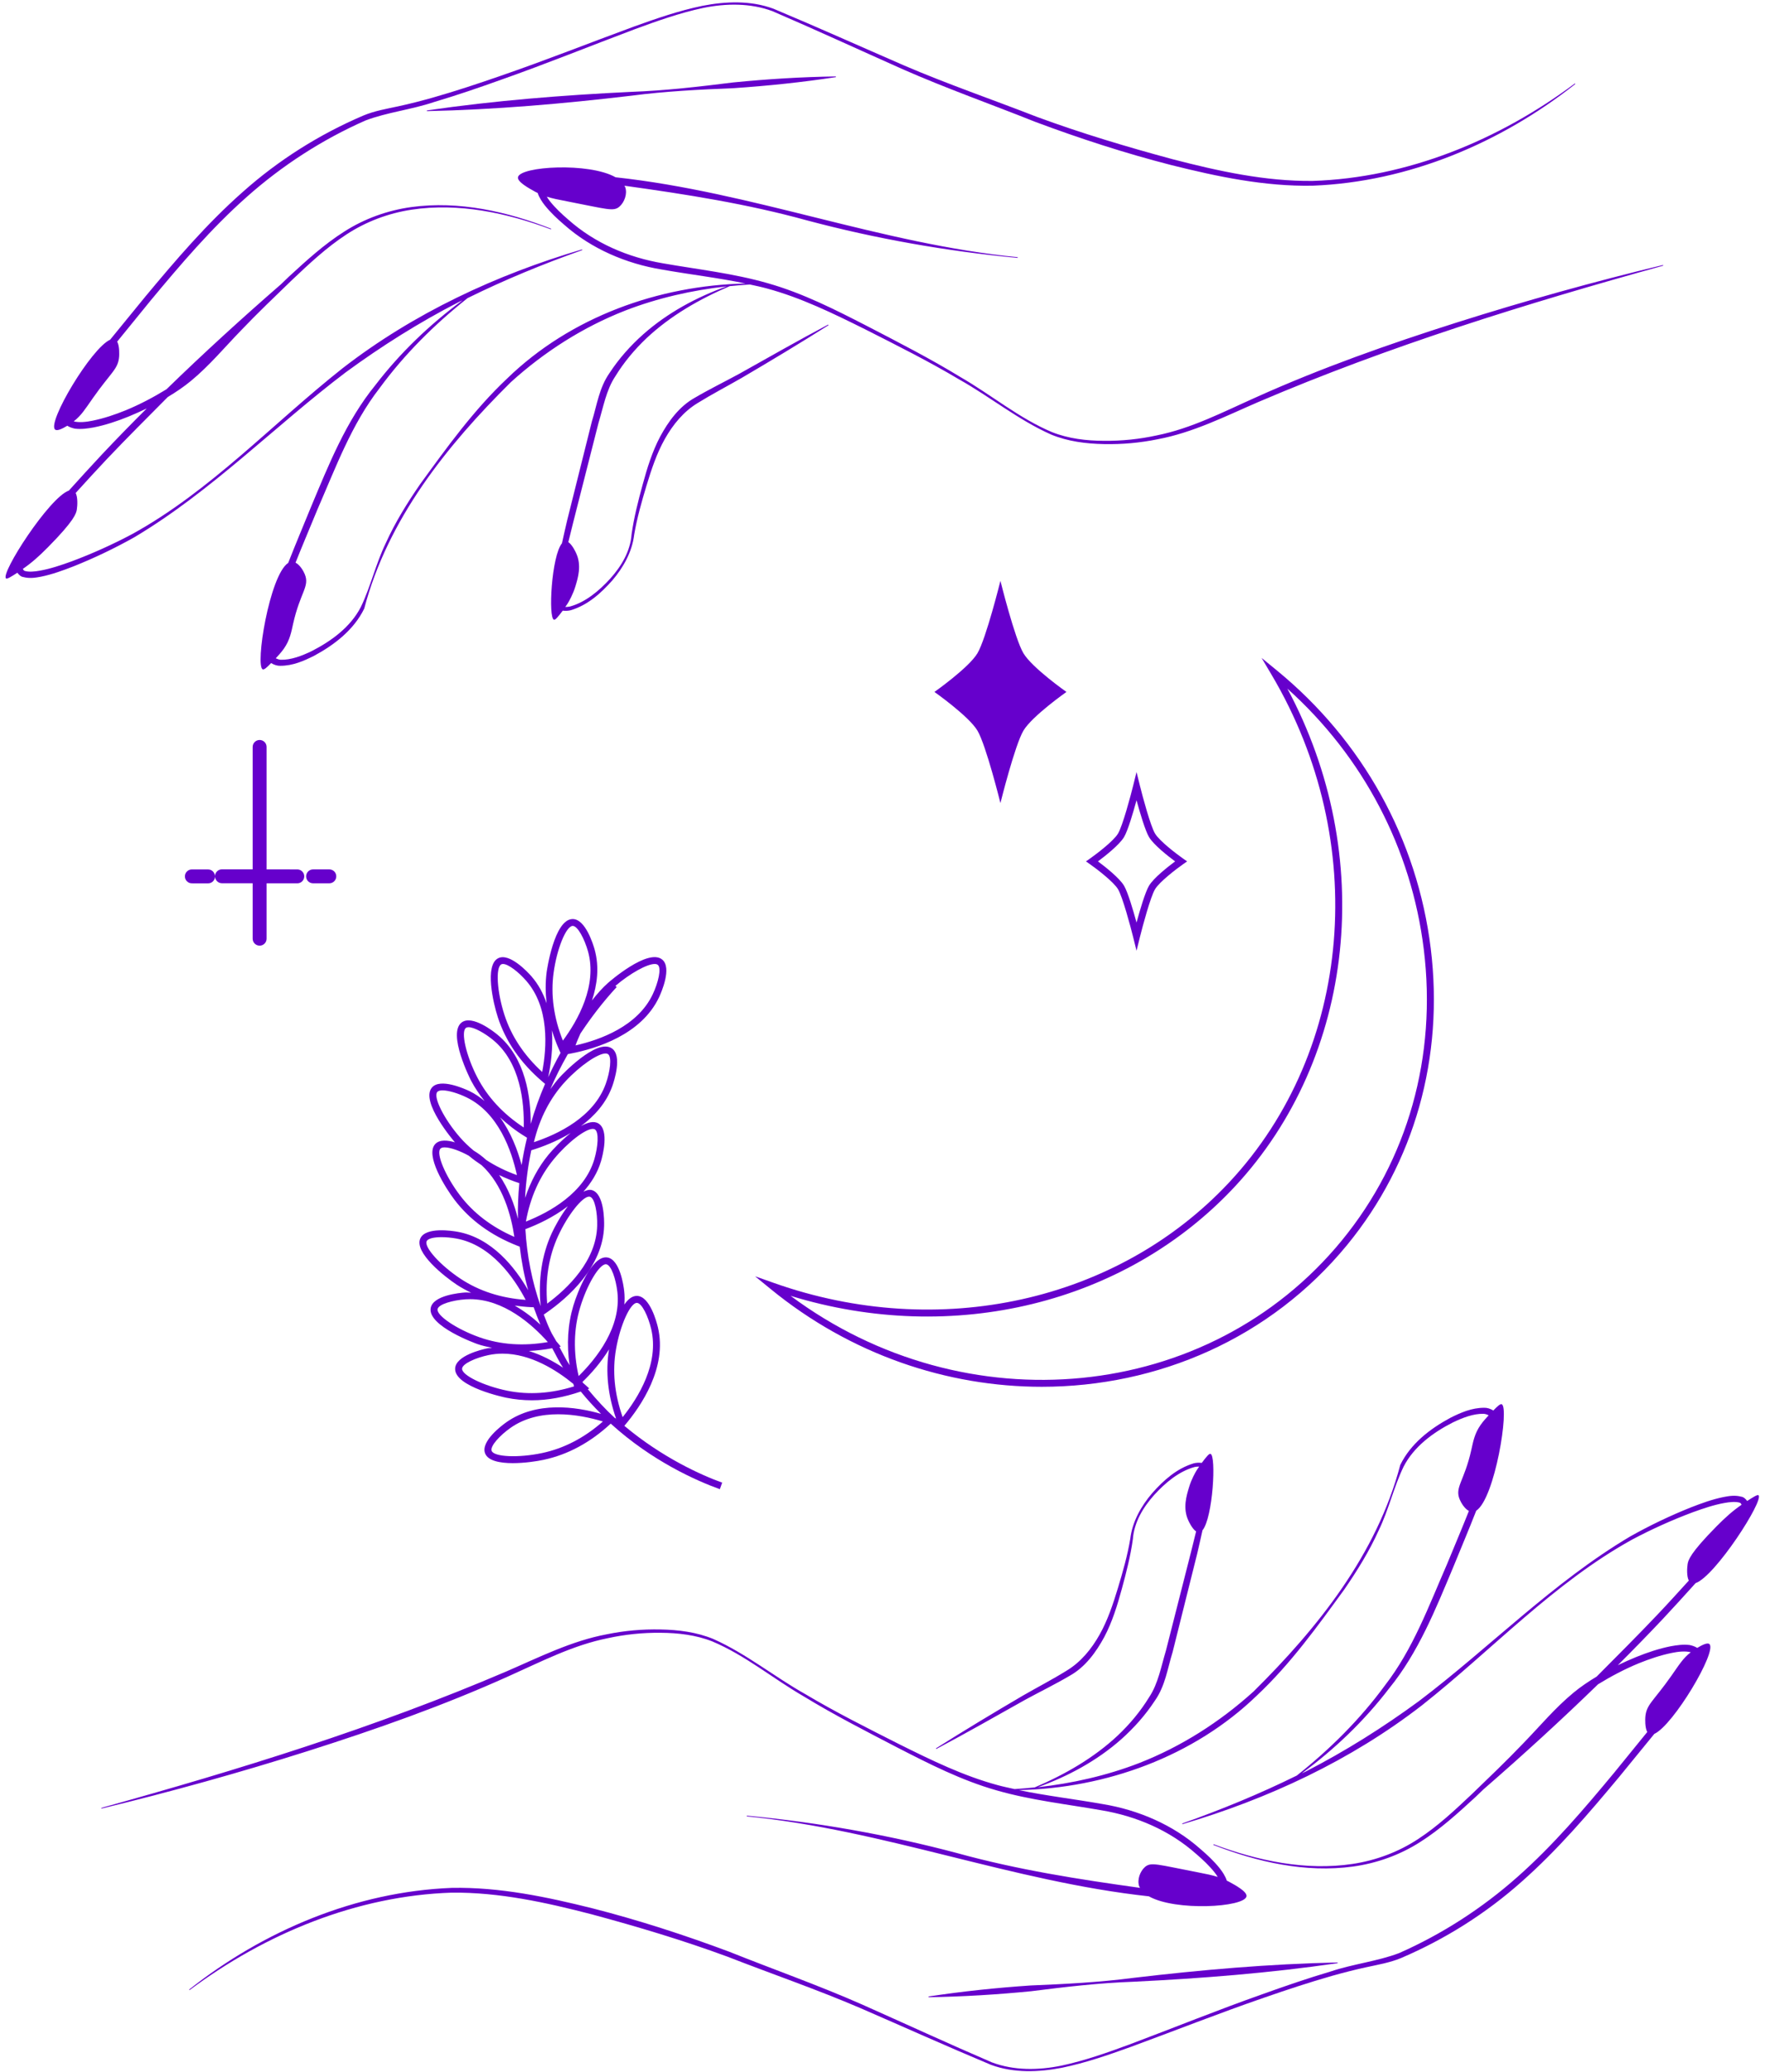
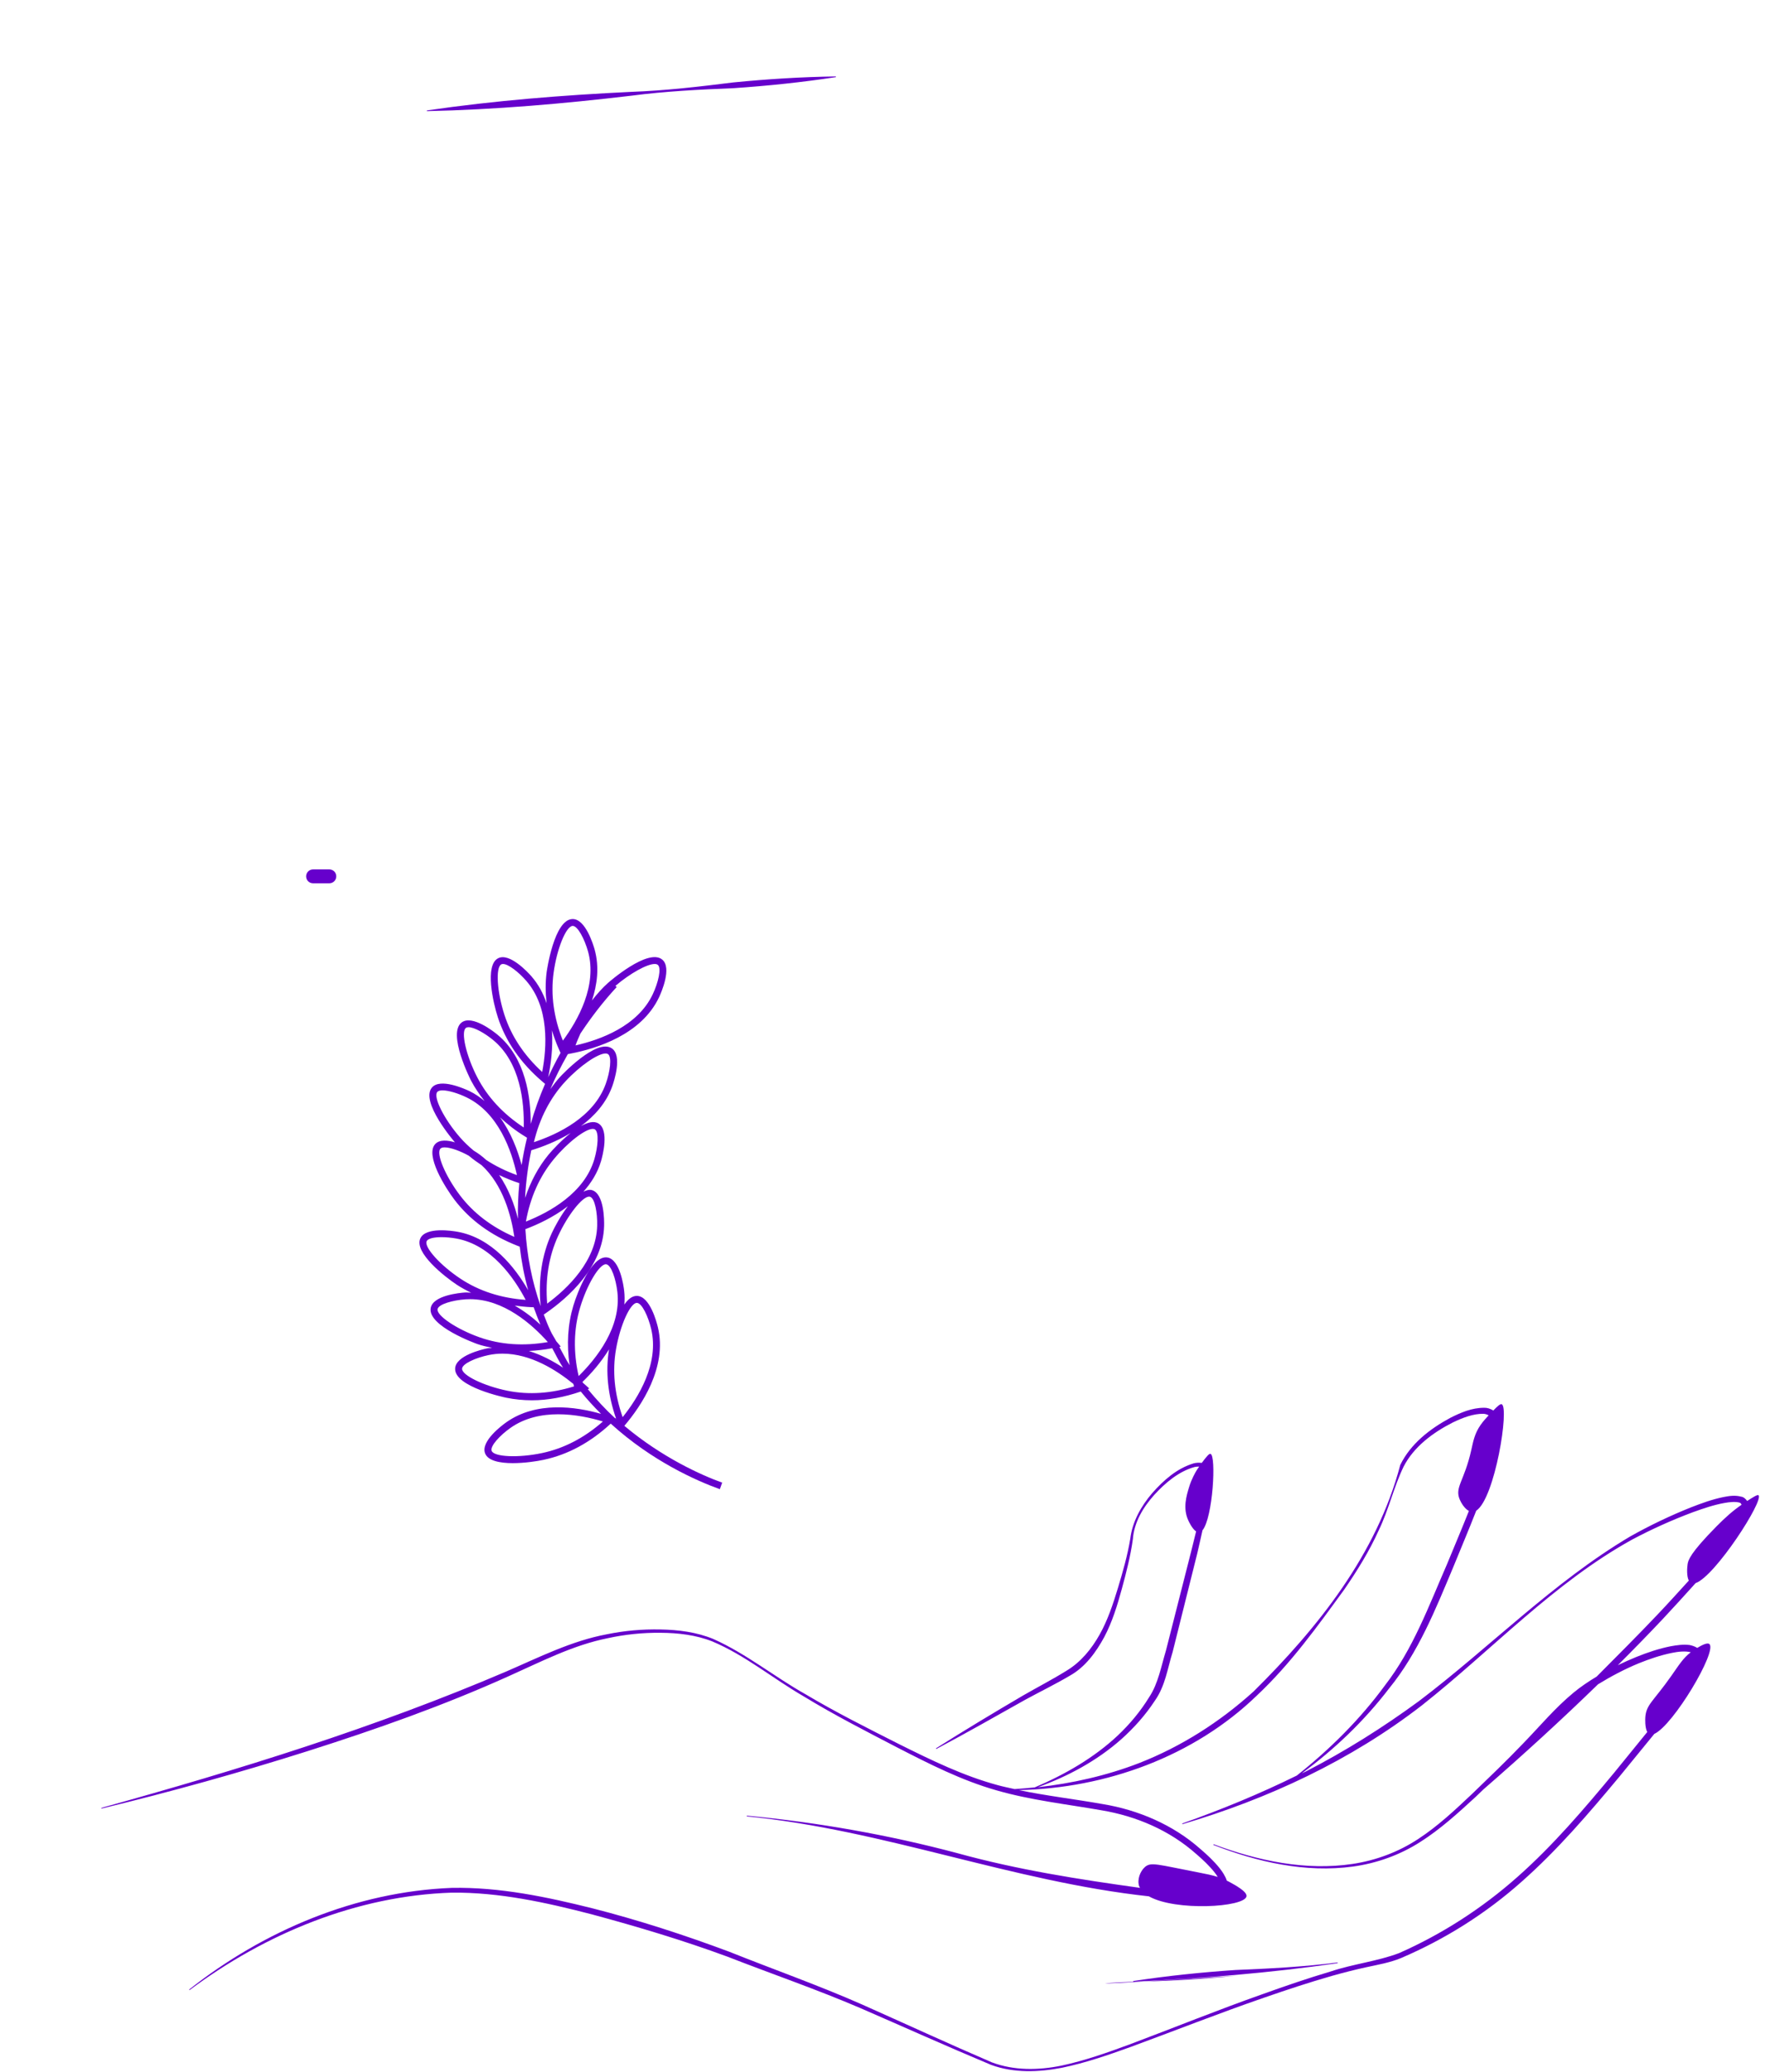
<svg xmlns="http://www.w3.org/2000/svg" fill="#000000" height="74.4" preserveAspectRatio="xMidYMid meet" version="1" viewBox="15.5 10.6 63.4 74.4" width="63.4" zoomAndPan="magnify">
  <g>
    <g fill="#6600cc" id="change1_1">
-       <path d="M56.207,81.765c2.455-0.119,4.905-0.312,7.341-0.667l-0.002-0.025c-2.461,0.052-4.909,0.266-7.351,0.555 c-1.22,0.159-2.447,0.22-3.676,0.271c-1.226,0.083-2.447,0.21-3.665,0.396l0.002,0.025c1.231-0.018,2.458-0.094,3.681-0.214 C53.757,81.951,54.978,81.809,56.207,81.765z" fill="inherit" />
+       <path d="M56.207,81.765c2.455-0.119,4.905-0.312,7.341-0.667l-0.002-0.025c-1.22,0.159-2.447,0.22-3.676,0.271c-1.226,0.083-2.447,0.21-3.665,0.396l0.002,0.025c1.231-0.018,2.458-0.094,3.681-0.214 C53.757,81.951,54.978,81.809,56.207,81.765z" fill="inherit" />
      <path d="M76.466,69.777c-0.09-0.056-0.185-0.086-0.274-0.104c-0.238-0.029-0.458,0.006-0.676,0.044 c-0.431,0.086-0.842,0.225-1.243,0.387c-0.223,0.091-0.442,0.19-0.66,0.294c0.544-0.542,1.081-1.092,1.608-1.651 c0.401-0.427,0.794-0.862,1.187-1.297c0.705-0.245,2.466-2.979,2.258-3.155c-0.035-0.03-0.175,0.056-0.407,0.206 c-0.055-0.077-0.125-0.141-0.2-0.152c-0.238-0.064-0.448-0.028-0.651,0.011c-0.407,0.083-0.787,0.223-1.164,0.369 c-0.751,0.3-1.479,0.649-2.182,1.043c-2.783,1.651-5.045,3.987-7.596,5.918c-1.289,0.945-2.646,1.798-4.07,2.53 c-0.043,0.022-0.089,0.039-0.133,0.061c1.178-0.866,2.245-1.886,3.137-3.052c1.05-1.288,1.672-2.853,2.302-4.353 c0.275-0.675,0.56-1.347,0.826-2.027c0.674-0.44,1.198-3.728,0.912-3.823c-0.049-0.016-0.141,0.062-0.299,0.226 c-0.104-0.065-0.225-0.102-0.328-0.098c-0.455,0-0.847,0.176-1.218,0.362c-0.727,0.392-1.424,0.927-1.797,1.692 c-0.847,3.214-2.967,5.856-5.269,8.134c-1.206,1.091-2.594,1.978-4.111,2.571c-1.166,0.451-2.396,0.728-3.642,0.868 c1.084-0.39,2.12-0.946,2.995-1.718c0.459-0.409,0.874-0.873,1.214-1.392c0.375-0.534,0.455-1.163,0.635-1.739l0.885-3.542 c0.068-0.277,0.125-0.558,0.189-0.836c0.376-0.452,0.501-2.699,0.286-2.746c-0.051-0.011-0.141,0.1-0.313,0.326 c-0.101-0.013-0.199-0.007-0.287,0.015c-0.615,0.185-1.088,0.614-1.492,1.07c-0.396,0.462-0.715,1.027-0.788,1.642 c-0.1,0.6-0.266,1.179-0.442,1.762c-0.176,0.579-0.366,1.156-0.659,1.676c-0.293,0.521-0.675,0.987-1.18,1.292 c-0.508,0.316-1.053,0.598-1.579,0.901c-1.05,0.616-2.094,1.244-3.121,1.894l0.013,0.021c1.076-0.569,2.131-1.172,3.19-1.765 c0.535-0.291,1.078-0.555,1.611-0.869c0.555-0.311,0.941-0.848,1.232-1.384c0.291-0.549,0.47-1.141,0.631-1.728 c0.16-0.585,0.313-1.182,0.397-1.786c0.045-0.612,0.368-1.145,0.769-1.593c0.399-0.438,0.888-0.848,1.449-1.001 c0.055-0.013,0.11-0.015,0.165-0.015c-0.03,0.044-0.065,0.09-0.092,0.135c-0.051,0.085-0.185,0.313-0.273,0.608 c-0.093,0.306-0.226,0.746-0.031,1.18c0.025,0.058,0.146,0.313,0.285,0.406l-0.183,0.739l-0.899,3.533 c-0.174,0.577-0.281,1.193-0.601,1.674c-0.311,0.509-0.698,0.973-1.134,1.385c-0.857,0.802-1.893,1.397-2.981,1.861 c-0.24,0.025-0.48,0.044-0.722,0.06c-0.202-0.045-0.405-0.086-0.605-0.141c-1.229-0.331-2.384-0.896-3.529-1.465 c-1.143-0.579-2.288-1.15-3.388-1.806c-1.116-0.626-2.114-1.449-3.3-1.978c-0.602-0.248-1.257-0.33-1.899-0.342 c-0.645-0.014-1.292,0.043-1.925,0.173c-1.276,0.238-2.444,0.831-3.611,1.335c-4.708,2.014-9.612,3.531-14.55,4.9l0.007,0.024 c2.491-0.601,4.963-1.289,7.408-2.064c2.443-0.776,4.868-1.631,7.21-2.686c1.173-0.524,2.311-1.117,3.566-1.368 c0.621-0.136,1.257-0.201,1.893-0.195c0.637,0.004,1.275,0.077,1.866,0.311c1.175,0.493,2.176,1.333,3.284,1.974 c1.097,0.669,2.24,1.253,3.377,1.844c1.138,0.585,2.292,1.172,3.539,1.527c1.242,0.359,2.531,0.499,3.782,0.719 c1.254,0.211,2.441,0.72,3.393,1.563c0.239,0.205,0.47,0.423,0.662,0.662c0.042,0.052,0.081,0.109,0.116,0.167 c-0.204-0.065-0.422-0.108-0.725-0.167c-1.438-0.277-1.671-0.376-1.885-0.192c-0.177,0.153-0.293,0.459-0.21,0.698 c0.007,0.02,0.022,0.036,0.031,0.054c-2.205-0.306-4.406-0.65-6.555-1.244c-2.481-0.66-5.018-1.108-7.57-1.348l-0.003,0.025 c4.899,0.477,9.534,2.338,14.444,2.871c0.953,0.542,3.429,0.396,3.506,0.003c0.032-0.165-0.375-0.39-0.626-0.527 c-0.028-0.015-0.054-0.024-0.08-0.038c-0.059-0.177-0.157-0.316-0.258-0.448c-0.21-0.26-0.449-0.483-0.696-0.694 c-0.976-0.865-2.229-1.399-3.502-1.608c-1.012-0.18-2.024-0.296-3.016-0.503c3.122-0.064,6.286-1.2,8.56-3.404 c1.206-1.133,2.167-2.475,3.131-3.799c0.465-0.676,0.9-1.377,1.239-2.128c0.359-0.741,0.542-1.561,0.892-2.284 c0.368-0.717,1.052-1.221,1.761-1.583c0.356-0.172,0.75-0.325,1.12-0.314c0.068,0.006,0.123,0.029,0.176,0.053 c-0.007,0.008-0.012,0.013-0.02,0.021c-0.049,0.054-0.173,0.184-0.269,0.322c-0.219,0.31-0.27,0.606-0.335,0.896 c-0.255,1.139-0.602,1.336-0.419,1.781c0.05,0.12,0.175,0.335,0.332,0.415c-0.256,0.644-0.527,1.282-0.79,1.92 c-0.655,1.502-1.219,3.043-2.222,4.339c-0.895,1.222-1.979,2.298-3.17,3.243c-1.334,0.658-2.712,1.224-4.117,1.722l0.008,0.024 c3.076-0.906,6.053-2.291,8.605-4.269c2.52-1.992,4.73-4.394,7.546-5.949c0.705-0.375,1.438-0.705,2.185-0.984 c0.373-0.135,0.753-0.265,1.136-0.333c0.188-0.034,0.391-0.054,0.539-0.012c0.047,0.01,0.057,0.046,0.075,0.076 c-0.318,0.22-0.576,0.448-0.899,0.775c-0.957,0.969-1.019,1.218-1.04,1.358c-0.022,0.146-0.037,0.434,0.043,0.591 c-0.372,0.408-0.741,0.817-1.121,1.217c-0.717,0.756-1.455,1.491-2.189,2.23c-0.287,0.173-0.567,0.359-0.828,0.575 c-0.673,0.555-1.22,1.217-1.813,1.826c-0.587,0.615-1.205,1.205-1.818,1.797c-0.618,0.584-1.241,1.17-1.95,1.633 c-0.705,0.466-1.514,0.769-2.353,0.896c-1.687,0.254-3.411-0.111-4.999-0.706l-0.01,0.023c1.583,0.617,3.31,1.011,5.023,0.777 c0.851-0.117,1.682-0.415,2.408-0.88c0.729-0.462,1.365-1.044,1.994-1.622c0.095-0.089,0.187-0.181,0.281-0.27 c1.404-1.219,2.779-2.474,4.114-3.772c0.467-0.286,0.953-0.543,1.461-0.753c0.391-0.158,0.791-0.293,1.197-0.375 c0.214-0.046,0.488-0.073,0.673-0.022c-0.272,0.207-0.416,0.445-0.695,0.843c-0.652,0.928-0.904,1.029-0.937,1.49 c-0.003,0.048-0.02,0.366,0.069,0.531l-1.189,1.462c-1.088,1.311-2.196,2.612-3.468,3.737c-1.266,1.125-2.711,2.058-4.257,2.74 c-0.774,0.294-1.651,0.389-2.462,0.661c-0.821,0.244-1.63,0.521-2.434,0.81c-1.611,0.568-3.195,1.211-4.792,1.811 c-0.799,0.295-1.604,0.58-2.437,0.758c-0.828,0.17-1.705,0.183-2.501-0.116c-1.563-0.672-3.113-1.388-4.674-2.083 c-1.563-0.689-3.178-1.257-4.765-1.892c-1.601-0.598-3.229-1.127-4.888-1.552c-1.656-0.414-3.351-0.772-5.077-0.739 c-3.448,0.135-6.756,1.538-9.431,3.65l0.015,0.02c2.727-2.033,6.016-3.39,9.42-3.499c1.695-0.018,3.376,0.351,5.02,0.777 c1.644,0.443,3.279,0.932,4.878,1.521c1.588,0.619,3.203,1.173,4.771,1.845c1.563,0.679,3.123,1.381,4.7,2.041 c0.818,0.301,1.711,0.266,2.548,0.104c0.841-0.173,1.652-0.454,2.455-0.743c1.604-0.589,3.19-1.218,4.803-1.773 c0.806-0.28,1.616-0.548,2.435-0.782c0.409-0.115,0.82-0.221,1.235-0.311c0.412-0.09,0.847-0.163,1.251-0.33 c1.584-0.677,3.054-1.603,4.338-2.748c1.289-1.139,2.405-2.446,3.498-3.757l1.262-1.545c0.684-0.308,2.271-2.978,1.978-3.226 C76.827,69.575,76.625,69.681,76.466,69.777z" fill="inherit" />
-       <path d="M27.914,23.974c1.29-0.945,2.646-1.799,4.071-2.53c0.043-0.022,0.088-0.039,0.131-0.061 c-1.176,0.866-2.243,1.886-3.136,3.051c-1.049,1.288-1.672,2.853-2.301,4.353c-0.275,0.675-0.56,1.347-0.826,2.027 c-0.675,0.439-1.199,3.728-0.913,3.823c0.05,0.016,0.141-0.062,0.299-0.226c0.104,0.065,0.226,0.102,0.329,0.098 c0.455,0,0.846-0.175,1.218-0.361c0.726-0.392,1.424-0.928,1.797-1.692c0.847-3.214,2.967-5.856,5.269-8.134 c1.205-1.091,2.594-1.979,4.111-2.571c1.166-0.451,2.395-0.728,3.641-0.868c-1.084,0.389-2.12,0.946-2.994,1.718 c-0.46,0.409-0.875,0.873-1.214,1.392c-0.376,0.534-0.455,1.162-0.635,1.739l-0.885,3.541c-0.069,0.277-0.126,0.559-0.19,0.837 c-0.376,0.453-0.5,2.698-0.285,2.745c0.051,0.011,0.141-0.101,0.313-0.326c0.1,0.013,0.198,0.007,0.286-0.015 c0.616-0.185,1.088-0.614,1.493-1.07c0.396-0.462,0.714-1.027,0.787-1.642c0.101-0.599,0.267-1.179,0.442-1.761 c0.176-0.58,0.366-1.156,0.659-1.677s0.676-0.987,1.181-1.292c0.508-0.315,1.053-0.598,1.579-0.901 c1.05-0.616,2.093-1.244,3.121-1.894l-0.013-0.021c-1.077,0.569-2.131,1.172-3.191,1.765c-0.534,0.291-1.077,0.555-1.61,0.868 c-0.555,0.312-0.941,0.848-1.232,1.385c-0.291,0.549-0.471,1.141-0.631,1.727c-0.161,0.586-0.313,1.182-0.398,1.786 c-0.045,0.612-0.367,1.146-0.768,1.593c-0.4,0.438-0.888,0.848-1.449,1.001c-0.055,0.013-0.11,0.015-0.165,0.015 c0.031-0.044,0.065-0.09,0.092-0.134c0.05-0.085,0.184-0.314,0.273-0.609c0.093-0.306,0.226-0.746,0.03-1.18 c-0.025-0.058-0.146-0.313-0.285-0.406l0.183-0.739l0.899-3.533c0.175-0.577,0.281-1.193,0.601-1.674 c0.311-0.509,0.698-0.972,1.135-1.385c0.857-0.802,1.894-1.397,2.981-1.861c0.24-0.025,0.481-0.043,0.722-0.059 c0.202,0.044,0.405,0.086,0.605,0.141c1.229,0.331,2.383,0.896,3.528,1.464c1.143,0.579,2.289,1.151,3.388,1.806 c1.116,0.626,2.114,1.449,3.301,1.978c0.602,0.248,1.256,0.33,1.898,0.342c0.646,0.014,1.293-0.044,1.925-0.173 c1.277-0.238,2.445-0.831,3.612-1.335c4.708-2.014,9.611-3.531,14.55-4.899l-0.007-0.024c-2.492,0.601-4.963,1.29-7.408,2.065 c-2.444,0.776-4.868,1.631-7.211,2.686c-1.173,0.523-2.311,1.117-3.565,1.368c-0.621,0.136-1.258,0.201-1.894,0.195 c-0.636-0.003-1.274-0.077-1.866-0.311c-1.174-0.493-2.175-1.333-3.284-1.974c-1.096-0.669-2.239-1.254-3.376-1.844 c-1.139-0.585-2.293-1.172-3.54-1.527c-1.242-0.359-2.53-0.499-3.782-0.719c-1.253-0.212-2.44-0.721-3.392-1.564 c-0.239-0.205-0.47-0.422-0.662-0.662c-0.041-0.052-0.08-0.109-0.115-0.166c0.204,0.065,0.422,0.108,0.724,0.166 c1.438,0.278,1.671,0.377,1.885,0.192c0.177-0.153,0.293-0.459,0.209-0.698c-0.007-0.02-0.022-0.036-0.031-0.054 c2.205,0.306,4.406,0.65,6.556,1.244c2.481,0.661,5.018,1.108,7.569,1.348l0.003-0.025c-4.898-0.477-9.533-2.338-14.444-2.87 c-0.952-0.543-3.428-0.396-3.505-0.004c-0.032,0.165,0.375,0.39,0.625,0.528c0.028,0.016,0.055,0.025,0.082,0.039 c0.059,0.177,0.156,0.315,0.257,0.447c0.21,0.26,0.448,0.483,0.695,0.694c0.977,0.865,2.23,1.399,3.503,1.608 c1.012,0.18,2.023,0.296,3.015,0.503c-3.122,0.065-6.286,1.2-8.559,3.404c-1.206,1.134-2.168,2.475-3.131,3.799 c-0.466,0.676-0.901,1.377-1.24,2.128c-0.358,0.741-0.542,1.561-0.891,2.284c-0.368,0.717-1.053,1.22-1.762,1.583 c-0.355,0.172-0.749,0.324-1.119,0.313c-0.069-0.006-0.123-0.029-0.177-0.053c0.007-0.008,0.012-0.013,0.02-0.021 c0.05-0.053,0.173-0.184,0.27-0.321c0.219-0.311,0.27-0.606,0.334-0.896c0.256-1.139,0.602-1.336,0.419-1.781 c-0.049-0.12-0.174-0.335-0.332-0.415c0.257-0.643,0.528-1.282,0.791-1.92c0.655-1.502,1.218-3.043,2.222-4.339 c0.894-1.221,1.978-2.297,3.167-3.241c1.334-0.659,2.714-1.226,4.12-1.724l-0.008-0.024c-3.076,0.906-6.054,2.291-8.605,4.269 c-2.52,1.992-4.73,4.395-7.547,5.949c-0.705,0.375-1.438,0.705-2.184,0.984c-0.374,0.135-0.754,0.265-1.137,0.333 c-0.188,0.034-0.39,0.054-0.539,0.012c-0.046-0.01-0.056-0.046-0.075-0.075c0.318-0.22,0.577-0.449,0.9-0.776 c0.957-0.968,1.018-1.218,1.039-1.358c0.023-0.146,0.037-0.435-0.042-0.592c0.371-0.407,0.741-0.816,1.12-1.216 c0.717-0.756,1.456-1.491,2.189-2.23c0.288-0.174,0.568-0.36,0.829-0.576c0.673-0.555,1.219-1.217,1.812-1.826 c0.587-0.615,1.206-1.205,1.818-1.797c0.618-0.584,1.241-1.17,1.95-1.633c0.706-0.465,1.515-0.769,2.353-0.896 c1.687-0.253,3.411,0.112,5,0.707l0.009-0.023c-1.583-0.617-3.309-1.01-5.022-0.777c-0.852,0.117-1.683,0.415-2.409,0.88 c-0.729,0.462-1.365,1.044-1.993,1.622c-0.095,0.089-0.187,0.182-0.282,0.271c-1.403,1.219-2.778,2.473-4.112,3.77 c-0.468,0.287-0.954,0.544-1.462,0.754c-0.391,0.158-0.792,0.294-1.198,0.375c-0.214,0.046-0.488,0.073-0.672,0.023 c0.271-0.208,0.415-0.445,0.694-0.843c0.653-0.929,0.905-1.03,0.938-1.49c0.003-0.049,0.02-0.367-0.07-0.531l1.19-1.462 c1.088-1.311,2.196-2.611,3.468-3.737c1.266-1.125,2.711-2.058,4.257-2.74c0.774-0.295,1.651-0.389,2.462-0.662 c0.82-0.244,1.63-0.521,2.434-0.81c1.611-0.568,3.194-1.21,4.791-1.811c0.8-0.294,1.605-0.58,2.437-0.758 c0.829-0.17,1.706-0.183,2.501,0.115c1.564,0.673,3.113,1.388,4.674,2.083c1.563,0.689,3.178,1.257,4.766,1.892 c1.601,0.598,3.229,1.127,4.887,1.552c1.656,0.414,3.352,0.772,5.078,0.739c3.448-0.135,6.756-1.538,9.431-3.651l-0.015-0.02 c-2.727,2.034-6.017,3.391-9.42,3.5c-1.696,0.018-3.377-0.351-5.021-0.777c-1.643-0.443-3.278-0.932-4.878-1.521 c-1.588-0.619-3.202-1.172-4.77-1.845c-1.564-0.679-3.123-1.381-4.7-2.041c-0.818-0.302-1.712-0.266-2.549-0.104 c-0.841,0.173-1.651,0.454-2.455,0.743c-1.604,0.589-3.189,1.219-4.803,1.774c-0.806,0.28-1.615,0.548-2.434,0.781 c-0.409,0.115-0.82,0.222-1.236,0.311c-0.411,0.089-0.846,0.162-1.25,0.33c-1.585,0.677-3.054,1.603-4.338,2.748 c-1.29,1.138-2.406,2.445-3.498,3.757l-1.263,1.546c-0.685,0.311-2.27,2.977-1.977,3.226c0.077,0.066,0.278-0.04,0.438-0.136 c0.089,0.056,0.185,0.085,0.273,0.104c0.238,0.029,0.459-0.006,0.676-0.044c0.432-0.086,0.843-0.225,1.243-0.386 c0.223-0.092,0.443-0.19,0.662-0.295c-0.545,0.542-1.082,1.092-1.609,1.652c-0.401,0.427-0.794,0.862-1.188,1.297 c-0.705,0.246-2.465,2.978-2.258,3.155c0.035,0.031,0.176-0.055,0.408-0.205c0.055,0.076,0.125,0.141,0.2,0.152 c0.238,0.064,0.448,0.028,0.651-0.01c0.406-0.083,0.787-0.224,1.164-0.37c0.751-0.3,1.478-0.648,2.182-1.043 C23.102,28.24,25.364,25.904,27.914,23.974z" fill="inherit" />
      <path d="M38.173,13.899c-2.456,0.118-4.905,0.312-7.341,0.667l0.002,0.025c2.461-0.053,4.908-0.266,7.35-0.555 c1.22-0.159,2.447-0.22,3.676-0.27c1.227-0.083,2.448-0.21,3.666-0.396l-0.003-0.025c-1.23,0.018-2.457,0.094-3.68,0.215 C40.623,13.712,39.401,13.854,38.173,13.899z" fill="inherit" />
-       <path d="M43.298,56.671l-0.675-0.239l0.554,0.453c2.882,2.36,6.347,3.515,9.744,3.515 c4.158,0,8.215-1.731,10.975-5.101c2.414-2.947,3.478-6.727,2.997-10.641c-0.481-3.913-2.444-7.458-5.528-9.983l-0.547-0.448 l0.36,0.608c3.541,5.977,2.917,13.468-1.518,18.217C55.649,57.349,49.227,58.769,43.298,56.671z M59.844,53.224 c4.356-4.667,5.099-11.932,1.899-17.895c2.725,2.446,4.456,5.744,4.9,9.36c0.474,3.846-0.571,7.559-2.941,10.453 c-4.781,5.84-13.526,6.667-19.803,1.992C49.727,58.924,55.918,57.427,59.844,53.224z" fill="inherit" />
-       <path d="M51.436,39.439c0,0,0.517-2.08,0.826-2.601s1.545-1.39,1.545-1.39s-1.235-0.868-1.545-1.39 c-0.31-0.521-0.826-2.6-0.826-2.6s-0.516,2.079-0.825,2.6c-0.31,0.521-1.546,1.39-1.546,1.39s1.236,0.869,1.546,1.39 S51.436,39.439,51.436,39.439z" fill="inherit" />
-       <path d="M55.661,42.534c0.164,0.275,0.447,1.334,0.543,1.719l0.121,0.489l0.121-0.489 c0.096-0.385,0.379-1.444,0.543-1.719c0.16-0.27,0.781-0.74,1.007-0.899l0.146-0.102l-0.146-0.102 c-0.226-0.159-0.847-0.629-1.007-0.899c-0.164-0.275-0.447-1.334-0.543-1.719l-0.121-0.489l-0.121,0.489 c-0.096,0.385-0.379,1.444-0.543,1.719c-0.16,0.27-0.781,0.74-1.007,0.899l-0.146,0.102l0.146,0.102 C54.88,41.793,55.501,42.264,55.661,42.534z M55.876,40.66c0.138-0.232,0.327-0.875,0.449-1.323 c0.122,0.448,0.312,1.091,0.449,1.323c0.168,0.282,0.685,0.686,0.937,0.873c-0.252,0.188-0.769,0.591-0.937,0.873 c-0.138,0.232-0.327,0.875-0.449,1.323c-0.122-0.448-0.312-1.091-0.449-1.323c-0.168-0.282-0.685-0.686-0.937-0.873 C55.191,41.345,55.708,40.941,55.876,40.66z" fill="inherit" />
      <path d="M33.692,61.671c-0.156,0.11-0.931,0.684-0.768,1.117c0.102,0.272,0.534,0.354,0.997,0.354 c0.417,0,0.859-0.066,1.104-0.119c0.872-0.184,1.683-0.624,2.413-1.3c1.486,1.35,3.082,2.052,3.919,2.354l0.084-0.235 c-0.759-0.274-2.155-0.901-3.514-2.04c0.603-0.707,1.547-2.094,1.206-3.537c-0.045-0.187-0.288-1.118-0.751-1.129 c-0.003,0-0.006,0-0.009,0c-0.171,0-0.318,0.126-0.445,0.31c0.011-0.158,0.013-0.318-0.006-0.482 c-0.021-0.19-0.153-1.144-0.612-1.209c-0.016-0.002-0.031-0.003-0.048-0.003c-0.528,0-1.019,1.242-1.167,1.735 c-0.201,0.673-0.244,1.39-0.135,2.136c-0.134-0.203-0.246-0.437-0.368-0.657l0.051-0.011l-0.134-0.16 c-0.009-0.01-0.021-0.023-0.029-0.033c-0.067-0.128-0.146-0.24-0.208-0.375c-0.089-0.191-0.165-0.385-0.24-0.58l0.091-0.063 c0.761-0.529,2.041-1.638,2.077-3.125c0.005-0.191,0.006-1.155-0.438-1.282c-0.097-0.026-0.2,0.005-0.306,0.058 c0.276-0.312,0.508-0.671,0.634-1.099c0.054-0.184,0.302-1.114-0.094-1.352c-0.163-0.1-0.389-0.039-0.627,0.093 c0.48-0.356,0.906-0.82,1.126-1.434c0.064-0.181,0.366-1.096-0.017-1.355c-0.554-0.381-1.841,1.003-1.854,1.018 c-0.129,0.139-0.244,0.291-0.355,0.446c0.181-0.427,0.395-0.846,0.628-1.258l0.114-0.022c0.909-0.176,2.528-0.673,3.163-2.021 c0.081-0.174,0.47-1.055,0.115-1.351c-0.51-0.429-1.93,0.821-1.944,0.833c-0.214,0.19-0.403,0.406-0.581,0.635 c0.188-0.57,0.271-1.196,0.097-1.826c-0.051-0.184-0.33-1.099-0.789-1.099c-0.002,0-0.003,0-0.005,0 c-0.666,0.01-0.927,1.881-0.93,1.9c-0.05,0.371-0.044,0.747-0.004,1.125c-0.116-0.346-0.29-0.679-0.547-0.972 c-0.126-0.144-0.782-0.851-1.19-0.646c-0.495,0.248-0.179,1.611-0.015,2.116c0.28,0.865,0.815,1.64,1.591,2.305l0.107,0.092 c-0.205,0.472-0.375,0.953-0.516,1.438c0.006-0.956-0.179-2.37-1.193-3.205c-0.146-0.122-0.904-0.713-1.28-0.444 c-0.539,0.39,0.32,2.073,0.329,2.09c0.135,0.261,0.304,0.503,0.487,0.736c-0.164-0.135-0.34-0.259-0.54-0.355 c-0.175-0.083-1.053-0.479-1.35-0.129c-0.434,0.507,0.802,1.938,0.813,1.953c0.005,0.005,0.011,0.01,0.016,0.015 c-0.268-0.079-0.55-0.105-0.706,0.056c-0.386,0.396,0.362,1.58,0.683,2.002c0.55,0.725,1.31,1.281,2.26,1.654l0.087,0.034 c0.062,0.528,0.162,1.052,0.304,1.566c-0.474-0.824-1.303-1.878-2.539-2.101c-0.19-0.034-1.142-0.182-1.335,0.238 c-0.233,0.502,0.865,1.37,1.308,1.663c0.164,0.108,0.338,0.201,0.515,0.288c-0.071-0.001-0.14-0.013-0.213-0.008 c-0.19,0.013-1.149,0.099-1.237,0.554c-0.124,0.654,1.654,1.29,1.672,1.296c0.173,0.061,0.354,0.098,0.534,0.138 c-0.061,0.008-0.12,0.006-0.181,0.019c-0.188,0.04-1.127,0.26-1.148,0.721c-0.034,0.665,1.816,1.047,1.836,1.051 c0.303,0.061,0.611,0.092,0.924,0.092c0.571,0,1.158-0.111,1.753-0.314c0.234,0.289,0.477,0.552,0.727,0.801 C36.168,61.108,34.764,60.916,33.692,61.671z M34.975,62.779c-0.852,0.181-1.733,0.141-1.815-0.079 c-0.063-0.169,0.302-0.56,0.678-0.825c0.517-0.364,1.125-0.488,1.713-0.488c0.596,0,1.171,0.127,1.606,0.259 C36.49,62.233,35.757,62.614,34.975,62.779z M37.625,61.553l0.006-0.006c0.002,0.005,0.004,0.01,0.005,0.015 C37.633,61.559,37.629,61.557,37.625,61.553z M38.375,57.387c0.001,0,0.002,0,0.003,0c0.181,0.004,0.407,0.489,0.513,0.937 c0.294,1.24-0.459,2.46-1.025,3.166c-0.296-0.837-0.375-1.659-0.237-2.446C37.777,58.188,38.14,57.387,38.375,57.387z M36.337,57.558C36.581,56.742,37.023,56,37.261,56c0.006,0,0.011,0,0.016,0.001c0.18,0.026,0.347,0.534,0.399,0.991 c0.145,1.265-0.746,2.389-1.391,3.023C36.09,59.149,36.107,58.323,36.337,57.558z M37.376,59.057 c-0.13,0.801-0.041,1.635,0.252,2.48l-0.037-0.012c-0.338-0.308-0.663-0.662-0.979-1.042l0.057-0.021l-0.154-0.139 c-0.02-0.018-0.044-0.038-0.064-0.055c-0.011-0.013-0.021-0.027-0.03-0.04C36.724,59.936,37.08,59.537,37.376,59.057z M35.725,59.714c-0.359-0.238-0.773-0.459-1.228-0.6c0.274-0.013,0.554-0.044,0.839-0.099 C35.464,59.25,35.584,59.498,35.725,59.714z M34.92,57.504c-0.313-0.894-0.493-1.822-0.548-2.764 c0.439-0.165,1.009-0.429,1.526-0.824c-0.254,0.336-0.472,0.735-0.578,0.967C34.96,55.667,34.83,56.55,34.92,57.504z M33.43,52.797c0.229,0.11,0.47,0.208,0.725,0.291c-0.041,0.428-0.059,0.855-0.05,1.281C33.98,53.856,33.769,53.292,33.43,52.797z M36.693,53.576c0.174,0.05,0.27,0.577,0.258,1.036c-0.03,1.271-1.068,2.262-1.796,2.801c-0.073-0.885,0.059-1.7,0.392-2.426 c0.347-0.756,0.871-1.416,1.114-1.416C36.672,53.572,36.683,53.573,36.693,53.576z M36.868,51.157 c0.155,0.093,0.111,0.627-0.018,1.068c-0.359,1.222-1.618,1.91-2.459,2.242c0.157-0.873,0.495-1.626,1.005-2.243 c0.499-0.604,1.13-1.085,1.397-1.085C36.823,51.139,36.849,51.145,36.868,51.157z M35.809,49.434 c0.524-0.565,1.168-1.003,1.443-1.003c0.035,0,0.064,0.007,0.087,0.022c0.149,0.102,0.075,0.632-0.079,1.065 c-0.428,1.2-1.724,1.814-2.582,2.098C34.885,50.754,35.265,50.021,35.809,49.434z M36,51.286c-0.328,0.26-0.636,0.585-0.797,0.779 c-0.371,0.45-0.646,0.974-0.841,1.553c0.027-0.571,0.104-1.143,0.222-1.711C34.98,51.787,35.499,51.587,36,51.286z M39.13,45.25 c0.139,0.116,0.014,0.636-0.182,1.052c-0.542,1.153-1.892,1.639-2.774,1.839c0.051-0.148,0.113-0.285,0.174-0.424 c0.384-0.581,0.814-1.142,1.304-1.672l-0.046-0.042c0.536-0.454,1.136-0.786,1.411-0.786C39.065,45.217,39.104,45.228,39.13,45.25 z M35.386,45.534c0.116-0.862,0.449-1.68,0.686-1.684h0.001c0.181,0,0.425,0.475,0.549,0.916c0.34,1.227-0.365,2.476-0.903,3.203 C35.391,47.146,35.278,46.327,35.386,45.534z M33.62,47.045c-0.269-0.827-0.323-1.709-0.112-1.815 c0.018-0.009,0.037-0.013,0.06-0.013c0.191,0,0.562,0.291,0.832,0.601c0.839,0.957,0.745,2.389,0.576,3.277 C34.321,48.494,33.866,47.805,33.62,47.045z M35.325,47.599c0.067,0.222,0.148,0.445,0.246,0.668l0.063,0.144 c-0.16,0.287-0.308,0.578-0.443,0.873C35.285,48.839,35.37,48.234,35.325,47.599z M34.431,51.456 c-0.079,0.327-0.144,0.654-0.194,0.983c-0.142-0.538-0.381-1.169-0.777-1.714c0.271,0.25,0.566,0.484,0.905,0.69L34.431,51.456z M32.237,47.512c0.023-0.017,0.056-0.025,0.095-0.025c0.202,0,0.583,0.215,0.881,0.46c0.981,0.808,1.122,2.236,1.1,3.141 c-0.741-0.486-1.302-1.092-1.67-1.803C32.243,48.511,32.047,47.649,32.237,47.512z M31.207,49.813 c0.034-0.04,0.101-0.057,0.189-0.057c0.218,0,0.566,0.107,0.861,0.25c1.146,0.554,1.62,1.908,1.811,2.792 c-0.402-0.144-0.768-0.325-1.1-0.541c-0.137-0.126-0.287-0.24-0.454-0.339c-0.177-0.148-0.344-0.306-0.494-0.479 C31.449,50.783,31.054,49.993,31.207,49.813z M32.022,53.525c-0.525-0.692-0.867-1.507-0.702-1.676 c0.03-0.032,0.084-0.046,0.153-0.046c0.212,0,0.57,0.133,0.87,0.302c0.143,0.121,0.296,0.231,0.455,0.336 c0.769,0.703,1.066,1.814,1.178,2.576C33.162,54.663,32.505,54.162,32.022,53.525z M30.826,55.173 c0.047-0.102,0.268-0.146,0.536-0.146c0.168,0,0.354,0.018,0.527,0.049c1.254,0.226,2.073,1.403,2.494,2.203 c-0.886-0.063-1.672-0.317-2.339-0.758C31.319,56.042,30.727,55.387,30.826,55.173z M34.588,57.541l0.082,0.003 c0.073,0.21,0.155,0.418,0.242,0.625c-0.264-0.245-0.576-0.484-0.923-0.685C34.186,57.509,34.382,57.533,34.588,57.541z M31.218,57.611c0.034-0.178,0.55-0.321,1.008-0.352c0.054-0.003,0.107-0.005,0.16-0.005c1.201,0,2.217,0.894,2.793,1.54 c-0.873,0.152-1.697,0.096-2.451-0.17C31.907,58.334,31.174,57.842,31.218,57.611z M33.733,60.543 c-0.853-0.172-1.647-0.558-1.635-0.793c0.009-0.181,0.499-0.394,0.949-0.488c0.17-0.036,0.338-0.052,0.504-0.052 c1.011,0,1.942,0.594,2.545,1.087l0.023,0.089C35.299,60.641,34.498,60.697,33.733,60.543z" fill="inherit" />
-       <path d="M24.826,44.559c0.138,0,0.25-0.112,0.25-0.25v-1.989l1.103,0.001c0.138,0,0.25-0.112,0.25-0.25 c0-0.138-0.111-0.25-0.25-0.25l-1.103-0.001v-4.397c0-0.138-0.112-0.25-0.25-0.25s-0.25,0.112-0.25,0.25v4.396l-1.104-0.001 c-0.138,0-0.249,0.111-0.25,0.249c-0.003-0.135-0.11-0.245-0.247-0.245l-0.583-0.001c-0.138,0-0.25,0.112-0.25,0.25 c0,0.138,0.111,0.25,0.25,0.25l0.583,0.001c0.138,0,0.249-0.111,0.249-0.249c0.004,0.135,0.111,0.245,0.248,0.245l1.104,0.001 v1.99C24.576,44.447,24.688,44.559,24.826,44.559z" fill="inherit" />
      <path d="M26.746,41.82c-0.138,0-0.25,0.112-0.25,0.25c0,0.138,0.111,0.25,0.25,0.25l0.583,0 c0.138,0,0.25-0.112,0.25-0.25c0-0.138-0.111-0.25-0.25-0.25L26.746,41.82z" fill="inherit" />
    </g>
  </g>
</svg>